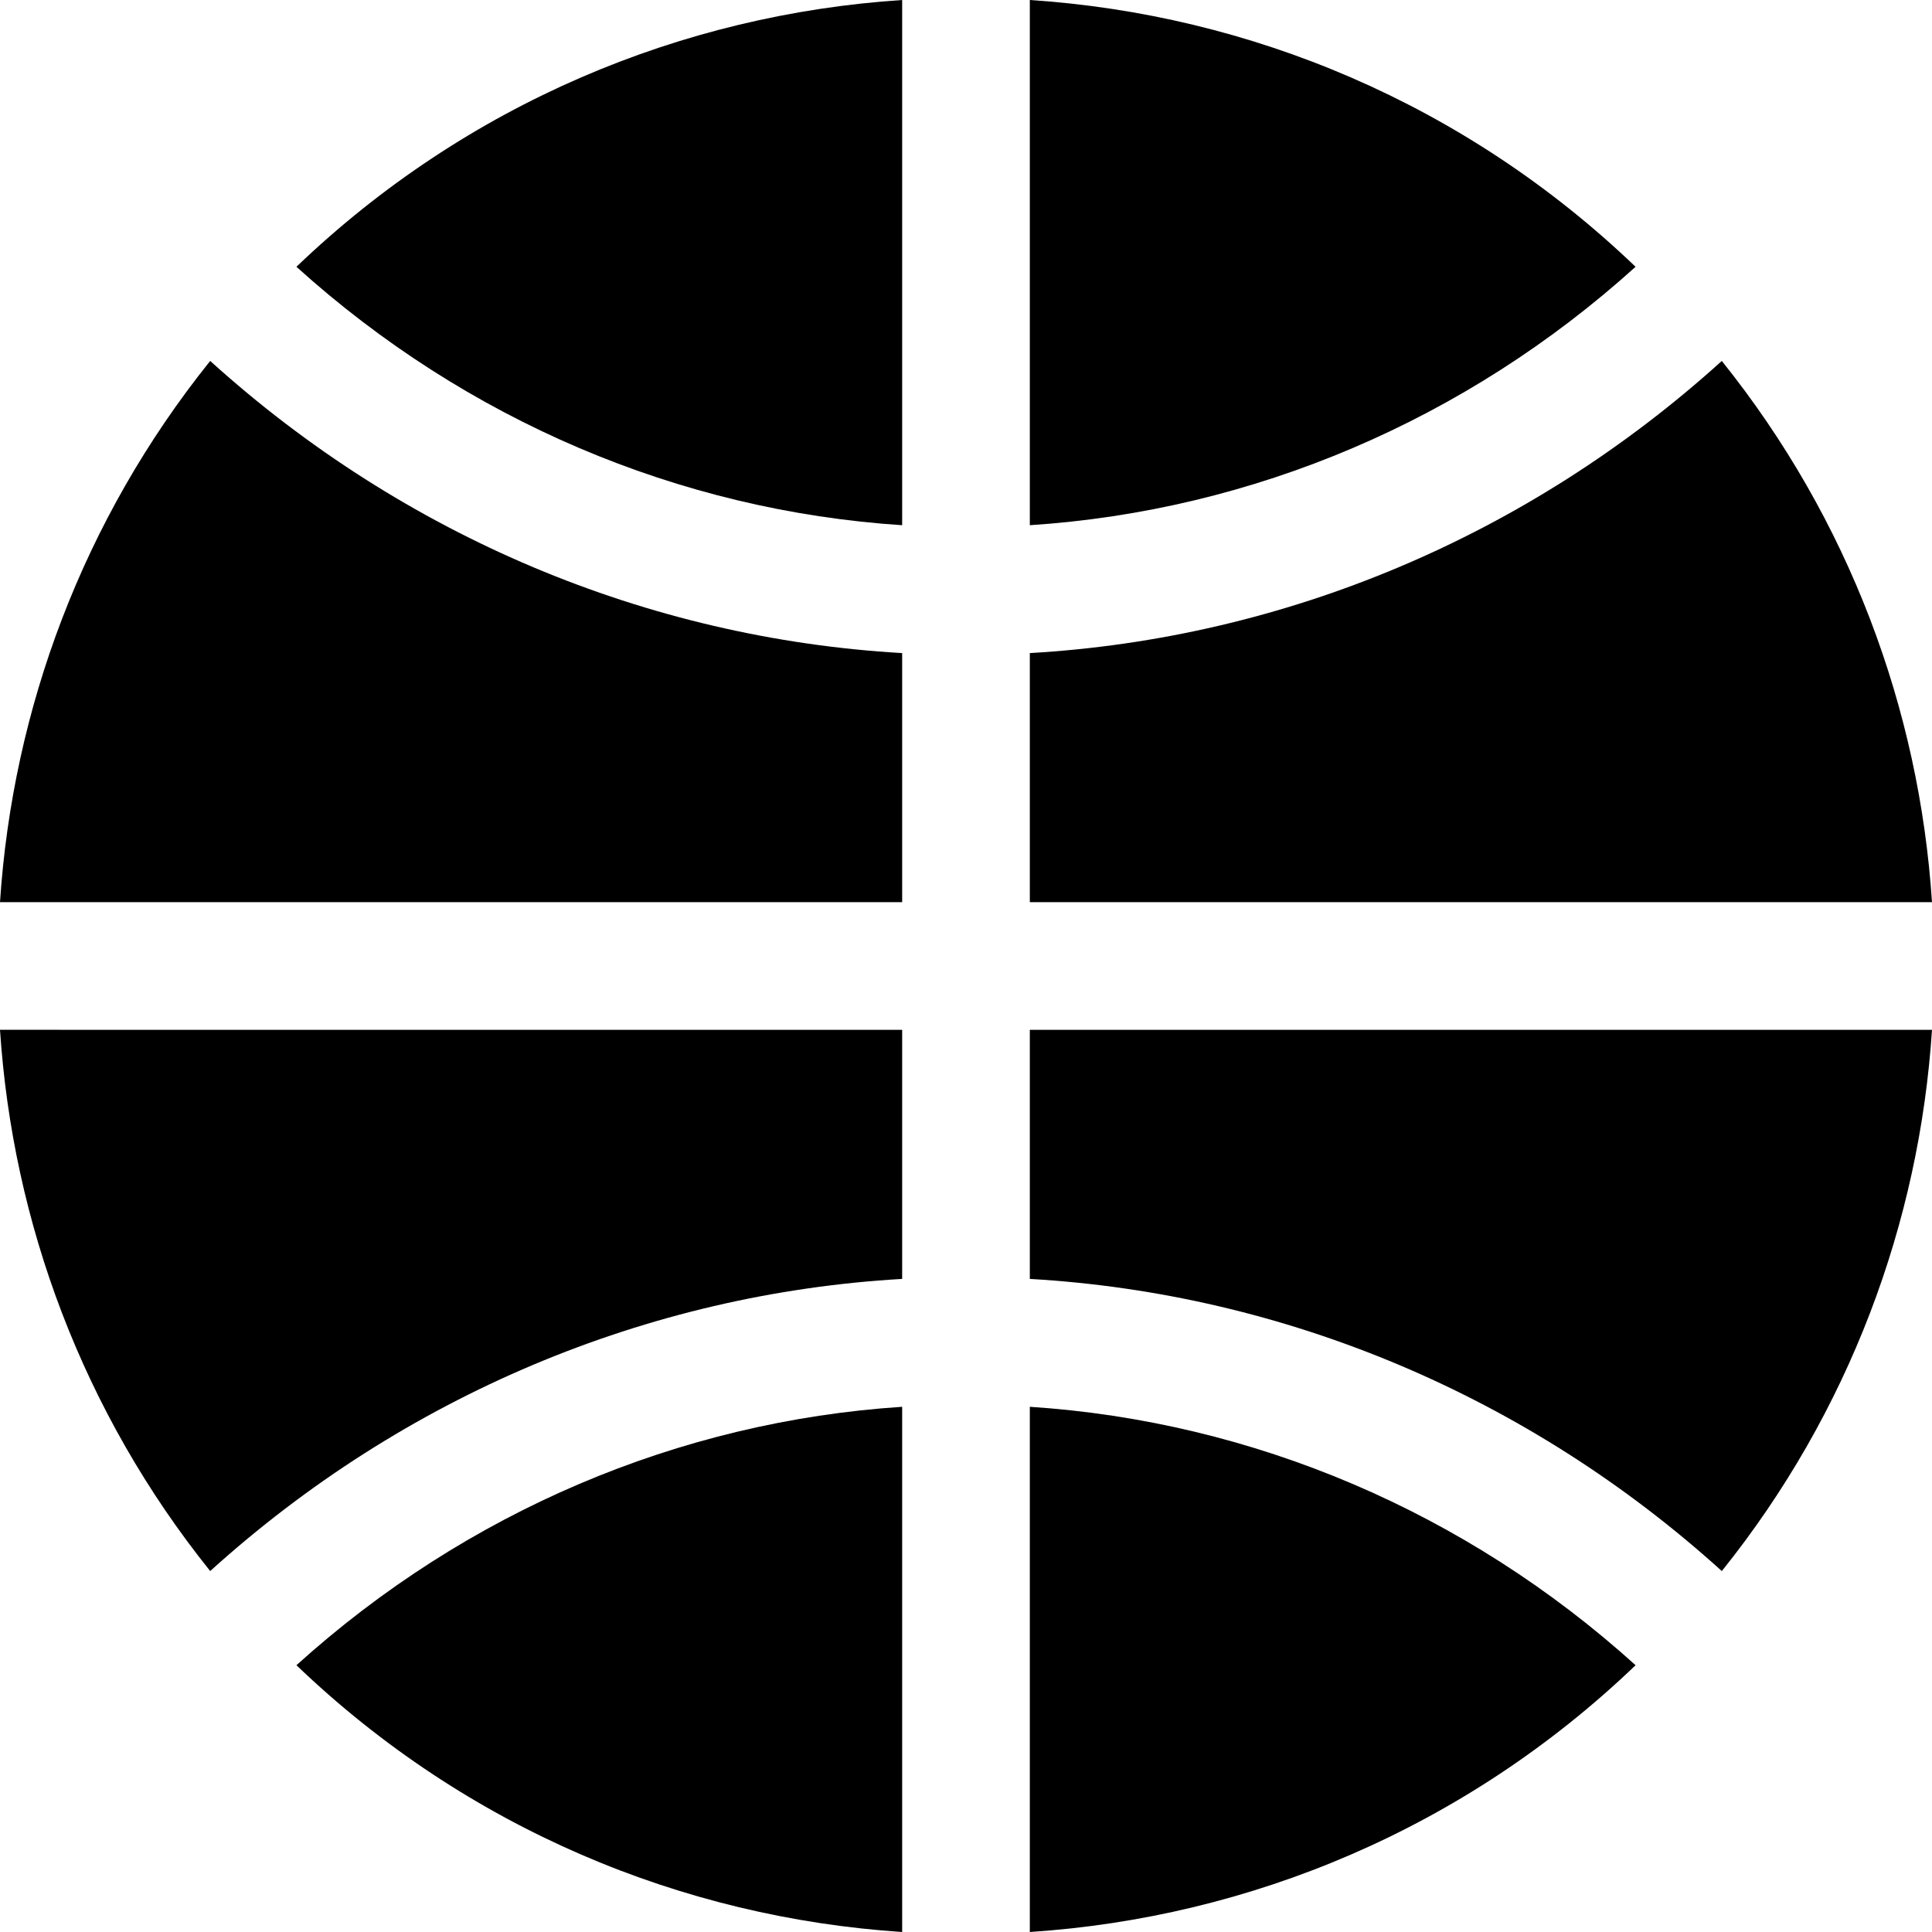
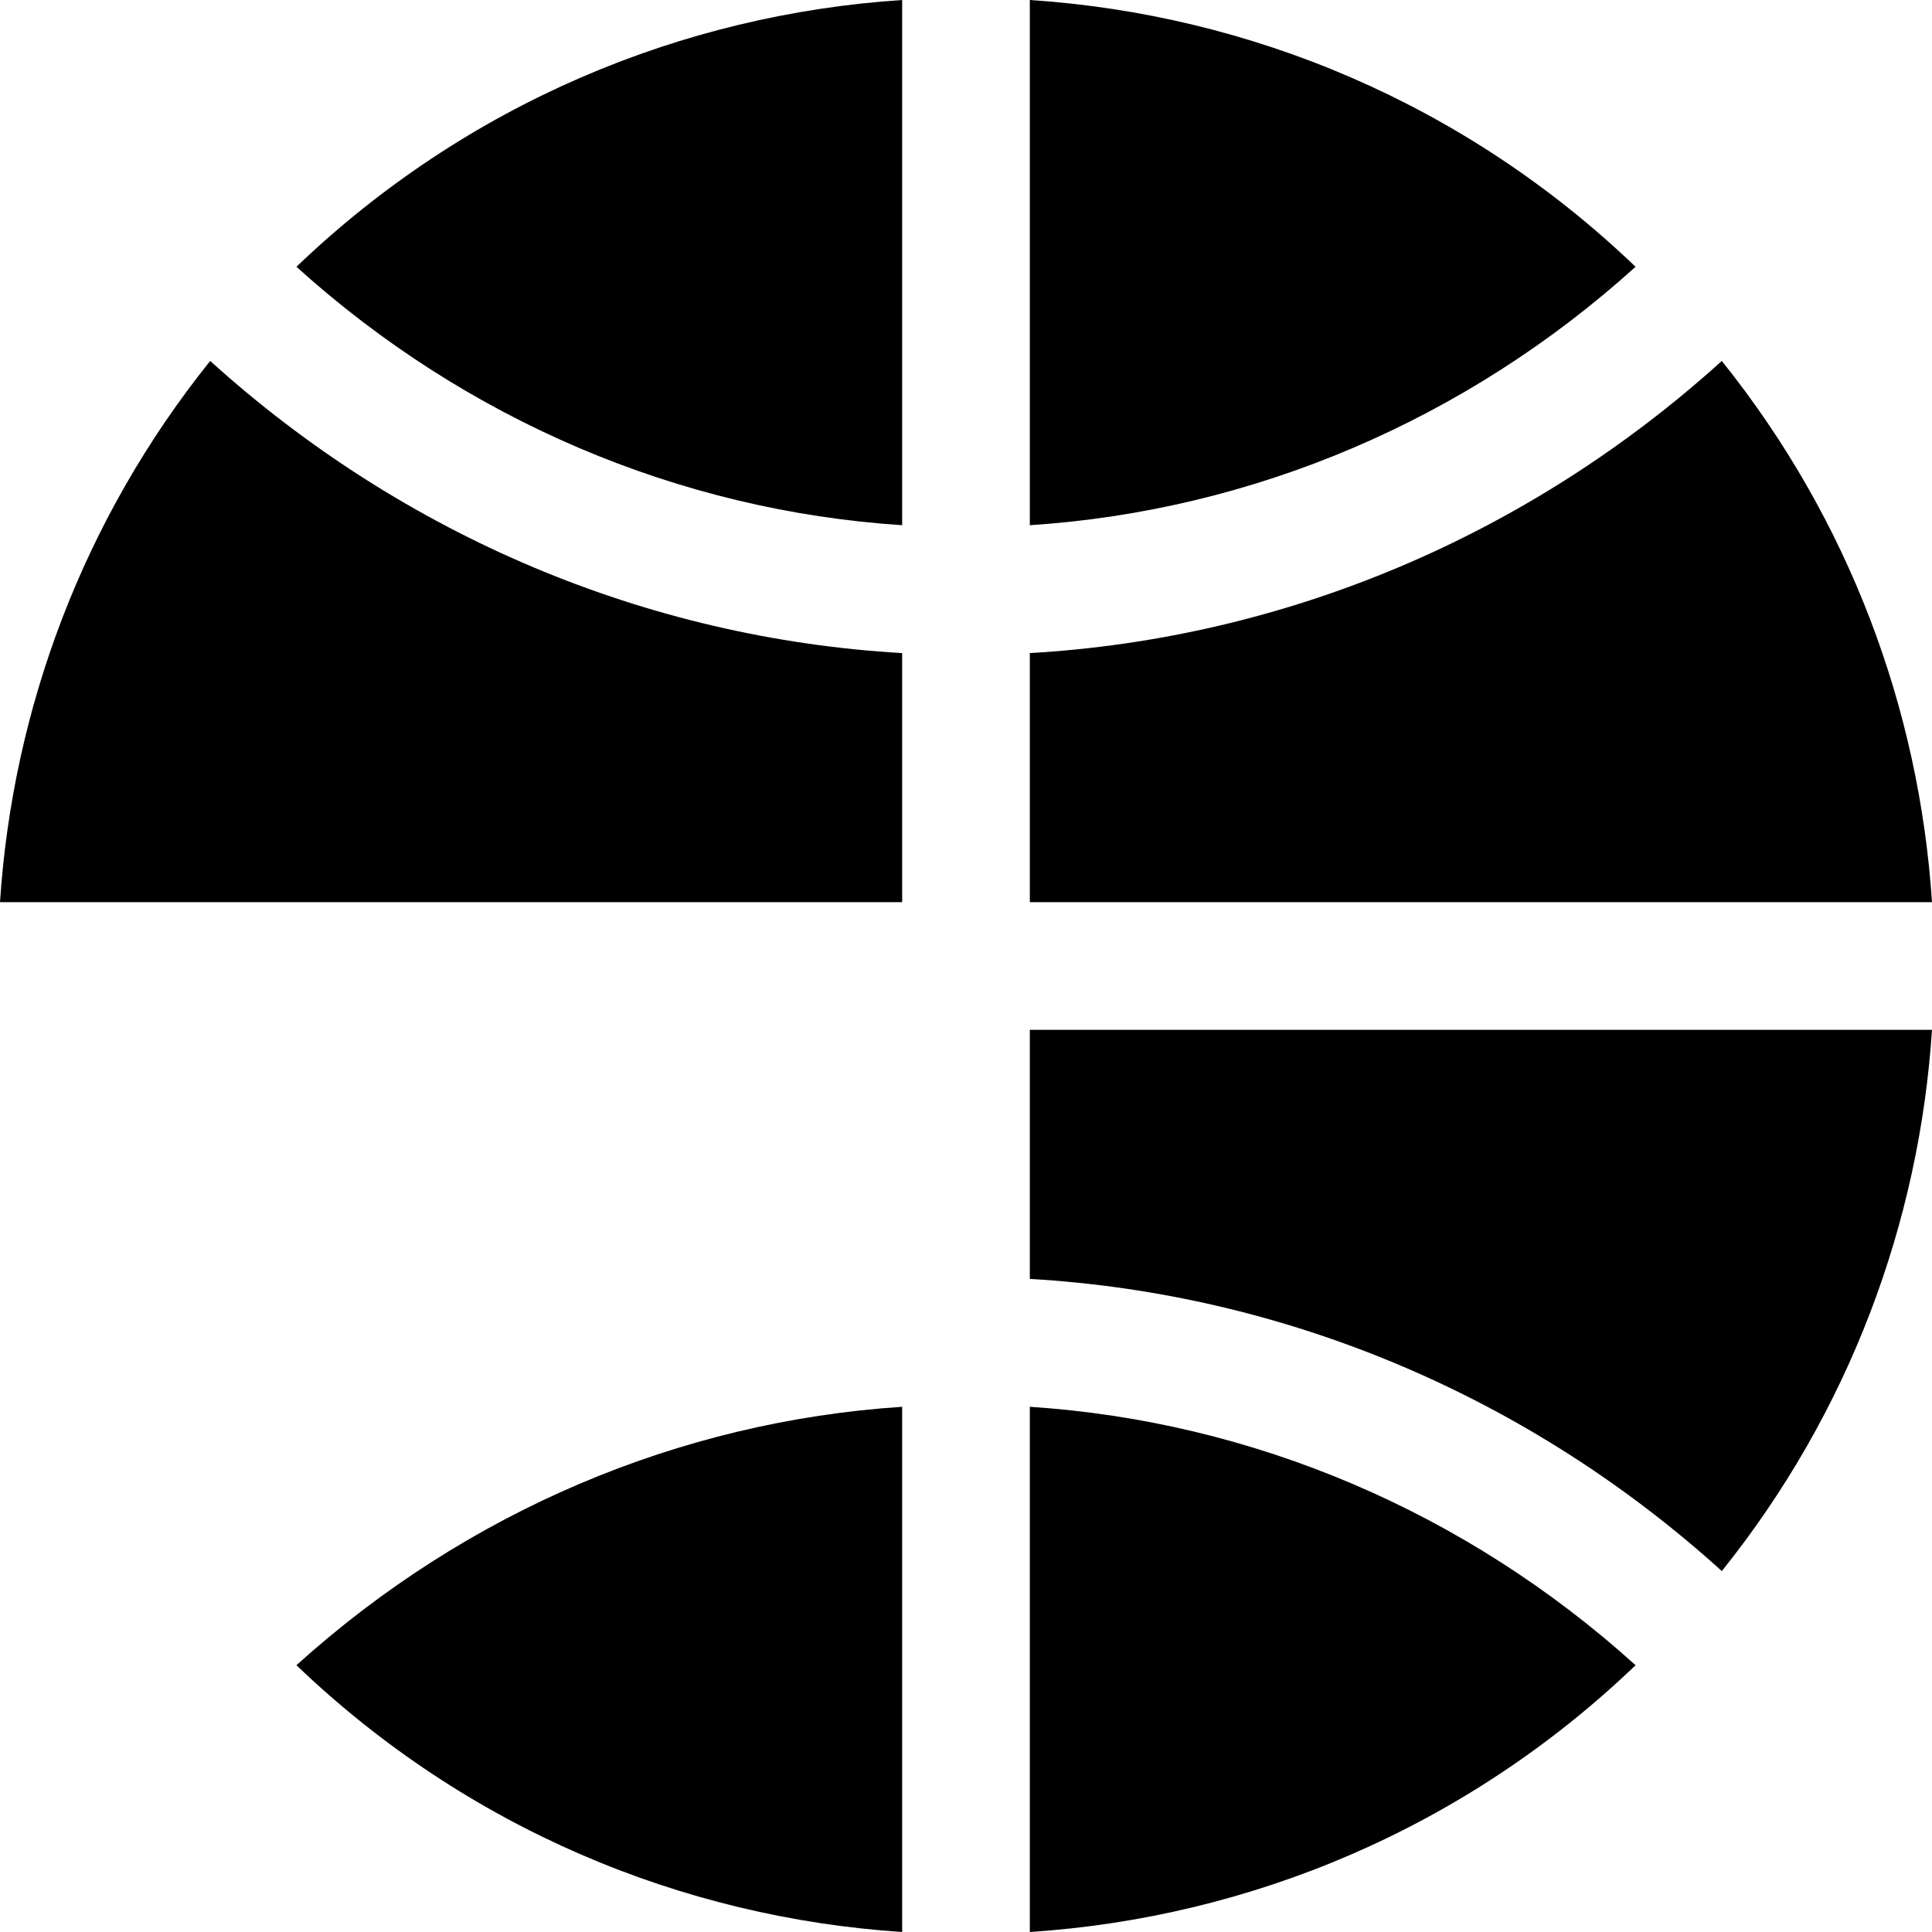
<svg xmlns="http://www.w3.org/2000/svg" version="1.1" id="Layer_1" x="0px" y="0px" viewBox="0 0 453.988 453.988" style="enable-background:new 0 0 453.988 453.988;" xml:space="preserve">
  <g>
    <path d="M241.992,0l0,123.415c52.403-3.419,102.444-24.669,142.34-60.725C344.259,24.284,293.596,3.389,241.992,0z" />
    <path d="M0,211.989h211.992l0-58.523c-59.913-3.454-117.146-27.512-162.601-68.652C19.441,122.134,2.976,166.698,0,211.989z" />
    <path d="M241.992,241.989l0,58.535c59.916,3.454,117.152,27.511,162.607,68.65c29.952-37.323,46.416-81.89,49.388-127.185H241.992z   " />
-     <path d="M49.392,369.171c45.454-41.137,102.687-65.193,162.6-68.648l0-58.535H0C2.974,287.283,19.439,331.85,49.392,369.171z" />
    <path d="M211.992,453.987l0-123.413c-52.401,3.419-102.44,24.668-142.336,60.722C109.73,429.701,160.391,450.595,211.992,453.987z" />
    <path d="M211.992,123.416l0-123.415C160.391,3.39,109.729,24.284,69.655,62.689C109.551,98.746,159.591,119.997,211.992,123.416z" />
    <path d="M404.595,84.816c-45.454,41.138-102.688,65.195-162.603,68.649l0,58.523h211.994   C451.01,166.699,434.545,122.136,404.595,84.816z" />
    <path d="M241.992,453.988c51.605-3.387,102.271-24.281,142.345-62.689c-39.897-36.055-89.939-57.306-142.345-60.725   L241.992,453.988z" />
  </g>
  <g>
</g>
  <g>
</g>
  <g>
</g>
  <g>
</g>
  <g>
</g>
  <g>
</g>
  <g>
</g>
  <g>
</g>
  <g>
</g>
  <g>
</g>
  <g>
</g>
  <g>
</g>
  <g>
</g>
  <g>
</g>
  <g>
</g>
</svg>